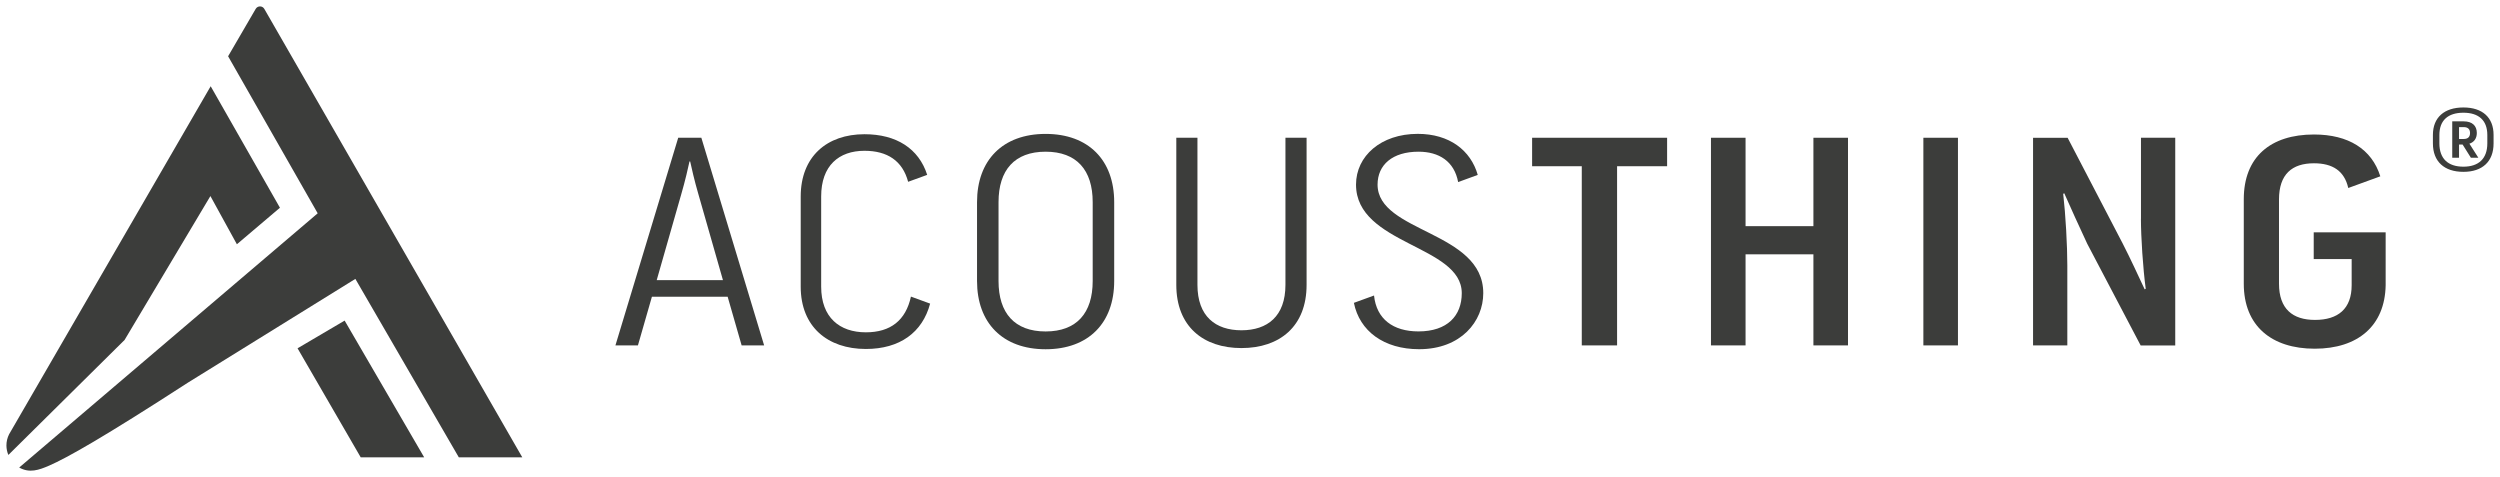
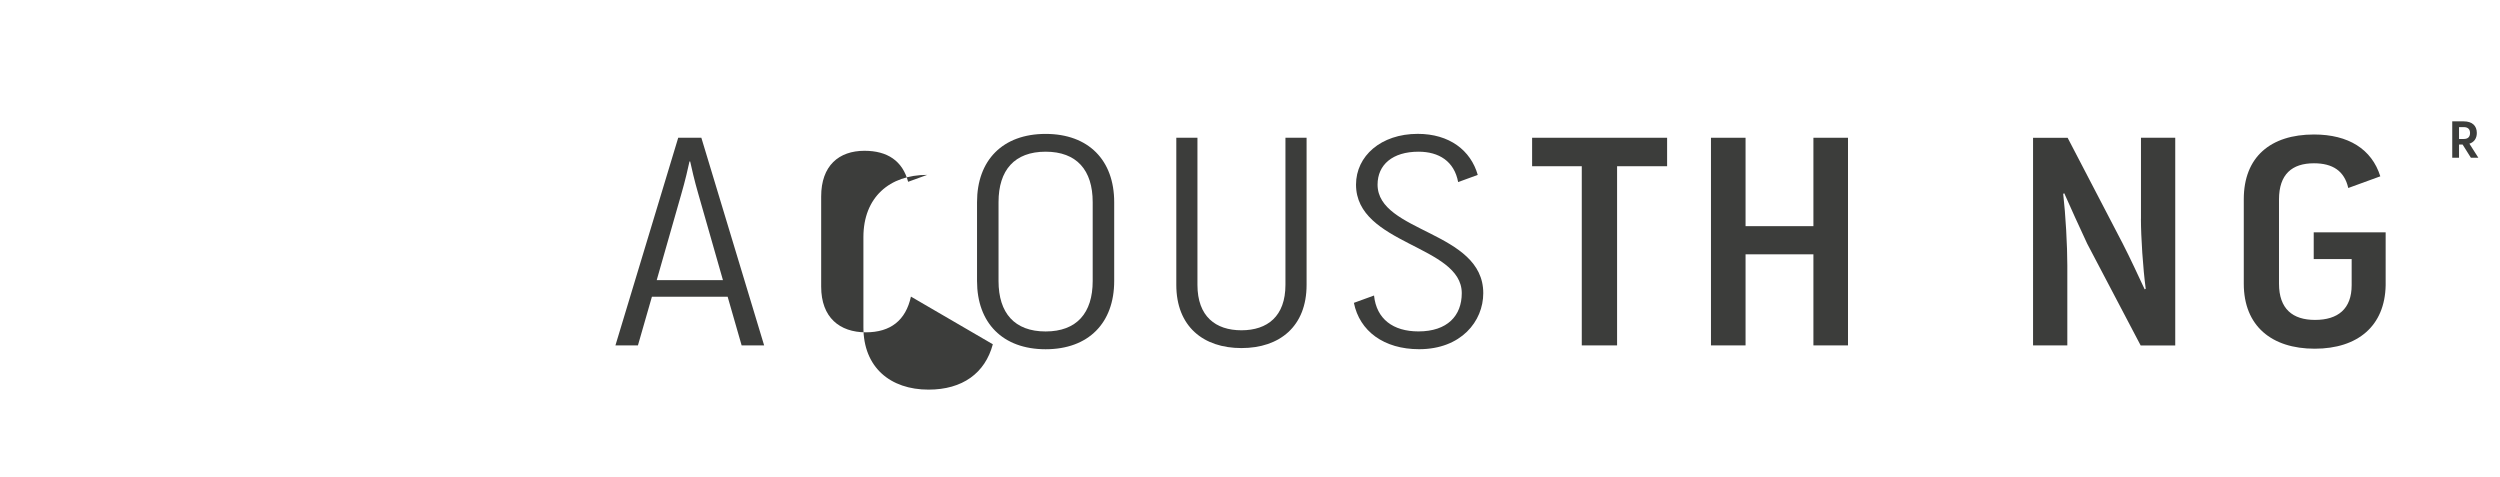
<svg xmlns="http://www.w3.org/2000/svg" version="1.1" x="0px" y="0px" viewBox="0 0 552.26 105.39" style="enable-background:new 0 0 552.26 105.39;" xml:space="preserve">
  <style type="text/css">
	.st0{fill:#3C3D3B;}
	.st1{display:none;}
	.st2{display:inline;}
</style>
  <g id="Logo">
    <g>
      <g>
        <path class="st0" d="M149.82,30.43L135.95,76.3h4.97l3.09-10.75h16.73l3.09,10.75h4.97l-13.87-45.87H149.82z M145.07,61.88     l5.43-19c0.83-2.82,1.58-6.09,1.81-7.21h0.15c0.23,1.11,0.98,4.39,1.81,7.21l5.43,19H145.07z" />
        <path class="st0" d="M283.96,62.93c0,6.95-3.99,10.03-9.72,10.03s-9.72-3.08-9.72-10.03v-32.5h-4.67v32.5     c0,9.17,5.95,13.96,14.39,13.96s14.39-4.78,14.39-13.96v-32.5h-4.67V62.93z" />
        <path class="st0" d="M230.98,29.58c-9.5,0-15.15,5.83-15.15,15.07v17.43c0,9.24,5.65,15.07,15.15,15.07     c9.5,0,15.15-5.83,15.15-15.07V44.65C246.13,35.41,240.48,29.58,230.98,29.58z M241.38,62.08c0,7.08-3.54,11.14-10.4,11.14     c-6.86,0-10.4-4.06-10.4-11.14V44.65c0-7.08,3.54-11.14,10.4-11.14c6.86,0,10.4,4.06,10.4,11.14V62.08z" />
-         <path class="st0" d="M201.23,65.52c-1.14,5.24-4.49,7.89-9.96,7.89c-5.8,0-9.87-3.28-9.87-10.09V43.4     c0-6.82,3.92-10.09,9.57-10.09c5.05,0,8.41,2.22,9.64,6.85l4.21-1.53c-1.86-5.82-6.82-8.98-13.85-8.98     c-8.29,0-14.09,4.92-14.09,13.76v19.92c0,8.85,5.95,13.76,14.39,13.76c7.49,0,12.49-3.63,14.2-10.02L201.23,65.52z" />
+         <path class="st0" d="M201.23,65.52c-1.14,5.24-4.49,7.89-9.96,7.89c-5.8,0-9.87-3.28-9.87-10.09V43.4     c0-6.82,3.92-10.09,9.57-10.09c5.05,0,8.41,2.22,9.64,6.85l4.21-1.53c-8.29,0-14.09,4.92-14.09,13.76v19.92c0,8.85,5.95,13.76,14.39,13.76c7.49,0,12.49-3.63,14.2-10.02L201.23,65.52z" />
        <path class="st0" d="M304.31,40.78c0-4.39,3.32-7.27,9.04-7.27c4.53,0,7.9,2.12,8.76,6.71l4.33-1.58     c-1.55-5.44-6.27-9.07-13.25-9.07c-8.14,0-13.64,4.91-13.64,11.21c0,13.3,23.36,13.37,23.36,23.98c0,4.98-3.17,8.45-9.57,8.45     c-5.6,0-9.28-2.74-9.81-7.93l-4.45,1.62c1.25,6.24,6.63,10.24,14.41,10.24c9.27,0,14.17-6.16,14.17-12.38     C327.67,51.01,304.31,51.4,304.31,40.78z" />
        <polygon class="st0" points="338.45,36.72 349.42,36.72 349.42,76.3 357.22,76.3 357.22,36.72 368.27,36.72 368.27,30.43      338.45,30.43    " />
-         <path class="st0" d="M544.18,23.74c-4.23,0-6.74,2.2-6.74,6.06v1.88c0,4.02,2.51,6.28,6.74,6.28c4.19,0,6.66-2.27,6.66-6.28     v-1.88C550.84,25.94,548.37,23.74,544.18,23.74z M549.46,31.67c0,3.37-1.91,5.15-5.28,5.15c-3.41,0-5.31-1.78-5.31-5.15v-1.85     c0-3.24,1.91-4.92,5.31-4.92c3.37,0,5.28,1.68,5.28,4.92V31.67z" />
        <path class="st0" d="M511.09,57.23h8.4V63c0,5.24-3.03,7.67-8.1,7.67c-4.92,0-7.95-2.42-7.95-8V44.06c0-5.57,2.88-7.99,7.72-7.99     c4.13,0,6.72,1.68,7.58,5.46l7.08-2.58c-1.89-6.02-7.06-9.24-14.65-9.24c-9.61,0-15.51,4.98-15.51,14.29v18.68     c0,9.31,6.13,14.35,15.67,14.35c9.53,0,15.51-5.05,15.67-14.02V51.33h-15.89V57.23z" />
        <path class="st0" d="M547.14,29.37c0-1.62-1.05-2.56-2.88-2.56h-2.55v8.04h1.5v-2.92h0.79l1.83,2.92h1.65l-1.98-3.11     C546.54,31.41,547.14,30.57,547.14,29.37z M544.26,30.7h-1.05v-2.62h1.05c0.9,0,1.38,0.45,1.38,1.3     C545.64,30.25,545.16,30.7,544.26,30.7z" />
        <path class="st0" d="M472.94,48.32c0,4.06,0.45,10.94,1.06,15.47l-0.23,0.13c-1.29-2.75-3.25-7.01-4.84-10.09l-12.18-23.39h-7.64     V76.3h7.57V58.61c0-4.32-0.38-11.21-0.91-15.79l0.23-0.13c1.29,2.95,3.48,7.73,5.07,11.14l11.81,22.48h7.64V30.43h-7.57V48.32z" />
        <polygon class="st0" points="400.59,49.96 385.6,49.96 385.6,30.43 377.96,30.43 377.96,76.3 385.6,76.3 385.6,56.18      400.59,56.18 400.59,76.3 408.23,76.3 408.23,30.43 400.59,30.43    " />
-         <rect x="424.88" y="30.43" class="st0" width="7.64" height="45.87" />
      </g>
-       <path class="st0" d="M76.13,70.82l17.57,30.2H79.68L65.73,76.94L76.13,70.82z M56.48,1.97l-6.09,10.46l19.79,34.69L4.24,103.28    c2.27,1.28,4.32,0.57,6.61-0.42c3.98-1.73,12-6.25,30.64-18.32L78.5,61.61l22.85,39.41h14.02L58.39,1.97    C57.97,1.23,56.91,1.23,56.48,1.97z M46.48,43.31l5.85,10.65l9.51-8.07l-15.3-26.84L2.01,95.93c-0.38,0.76-0.6,1.61-0.59,2.51    c0.01,0.73,0.16,1.43,0.43,2.06L27.52,75.1L46.48,43.31z" />
    </g>
  </g>
  <g id="HL3" class="st1">
    <g class="st2">
	</g>
    <g class="st2">
	</g>
    <g class="st2">
	</g>
  </g>
</svg>